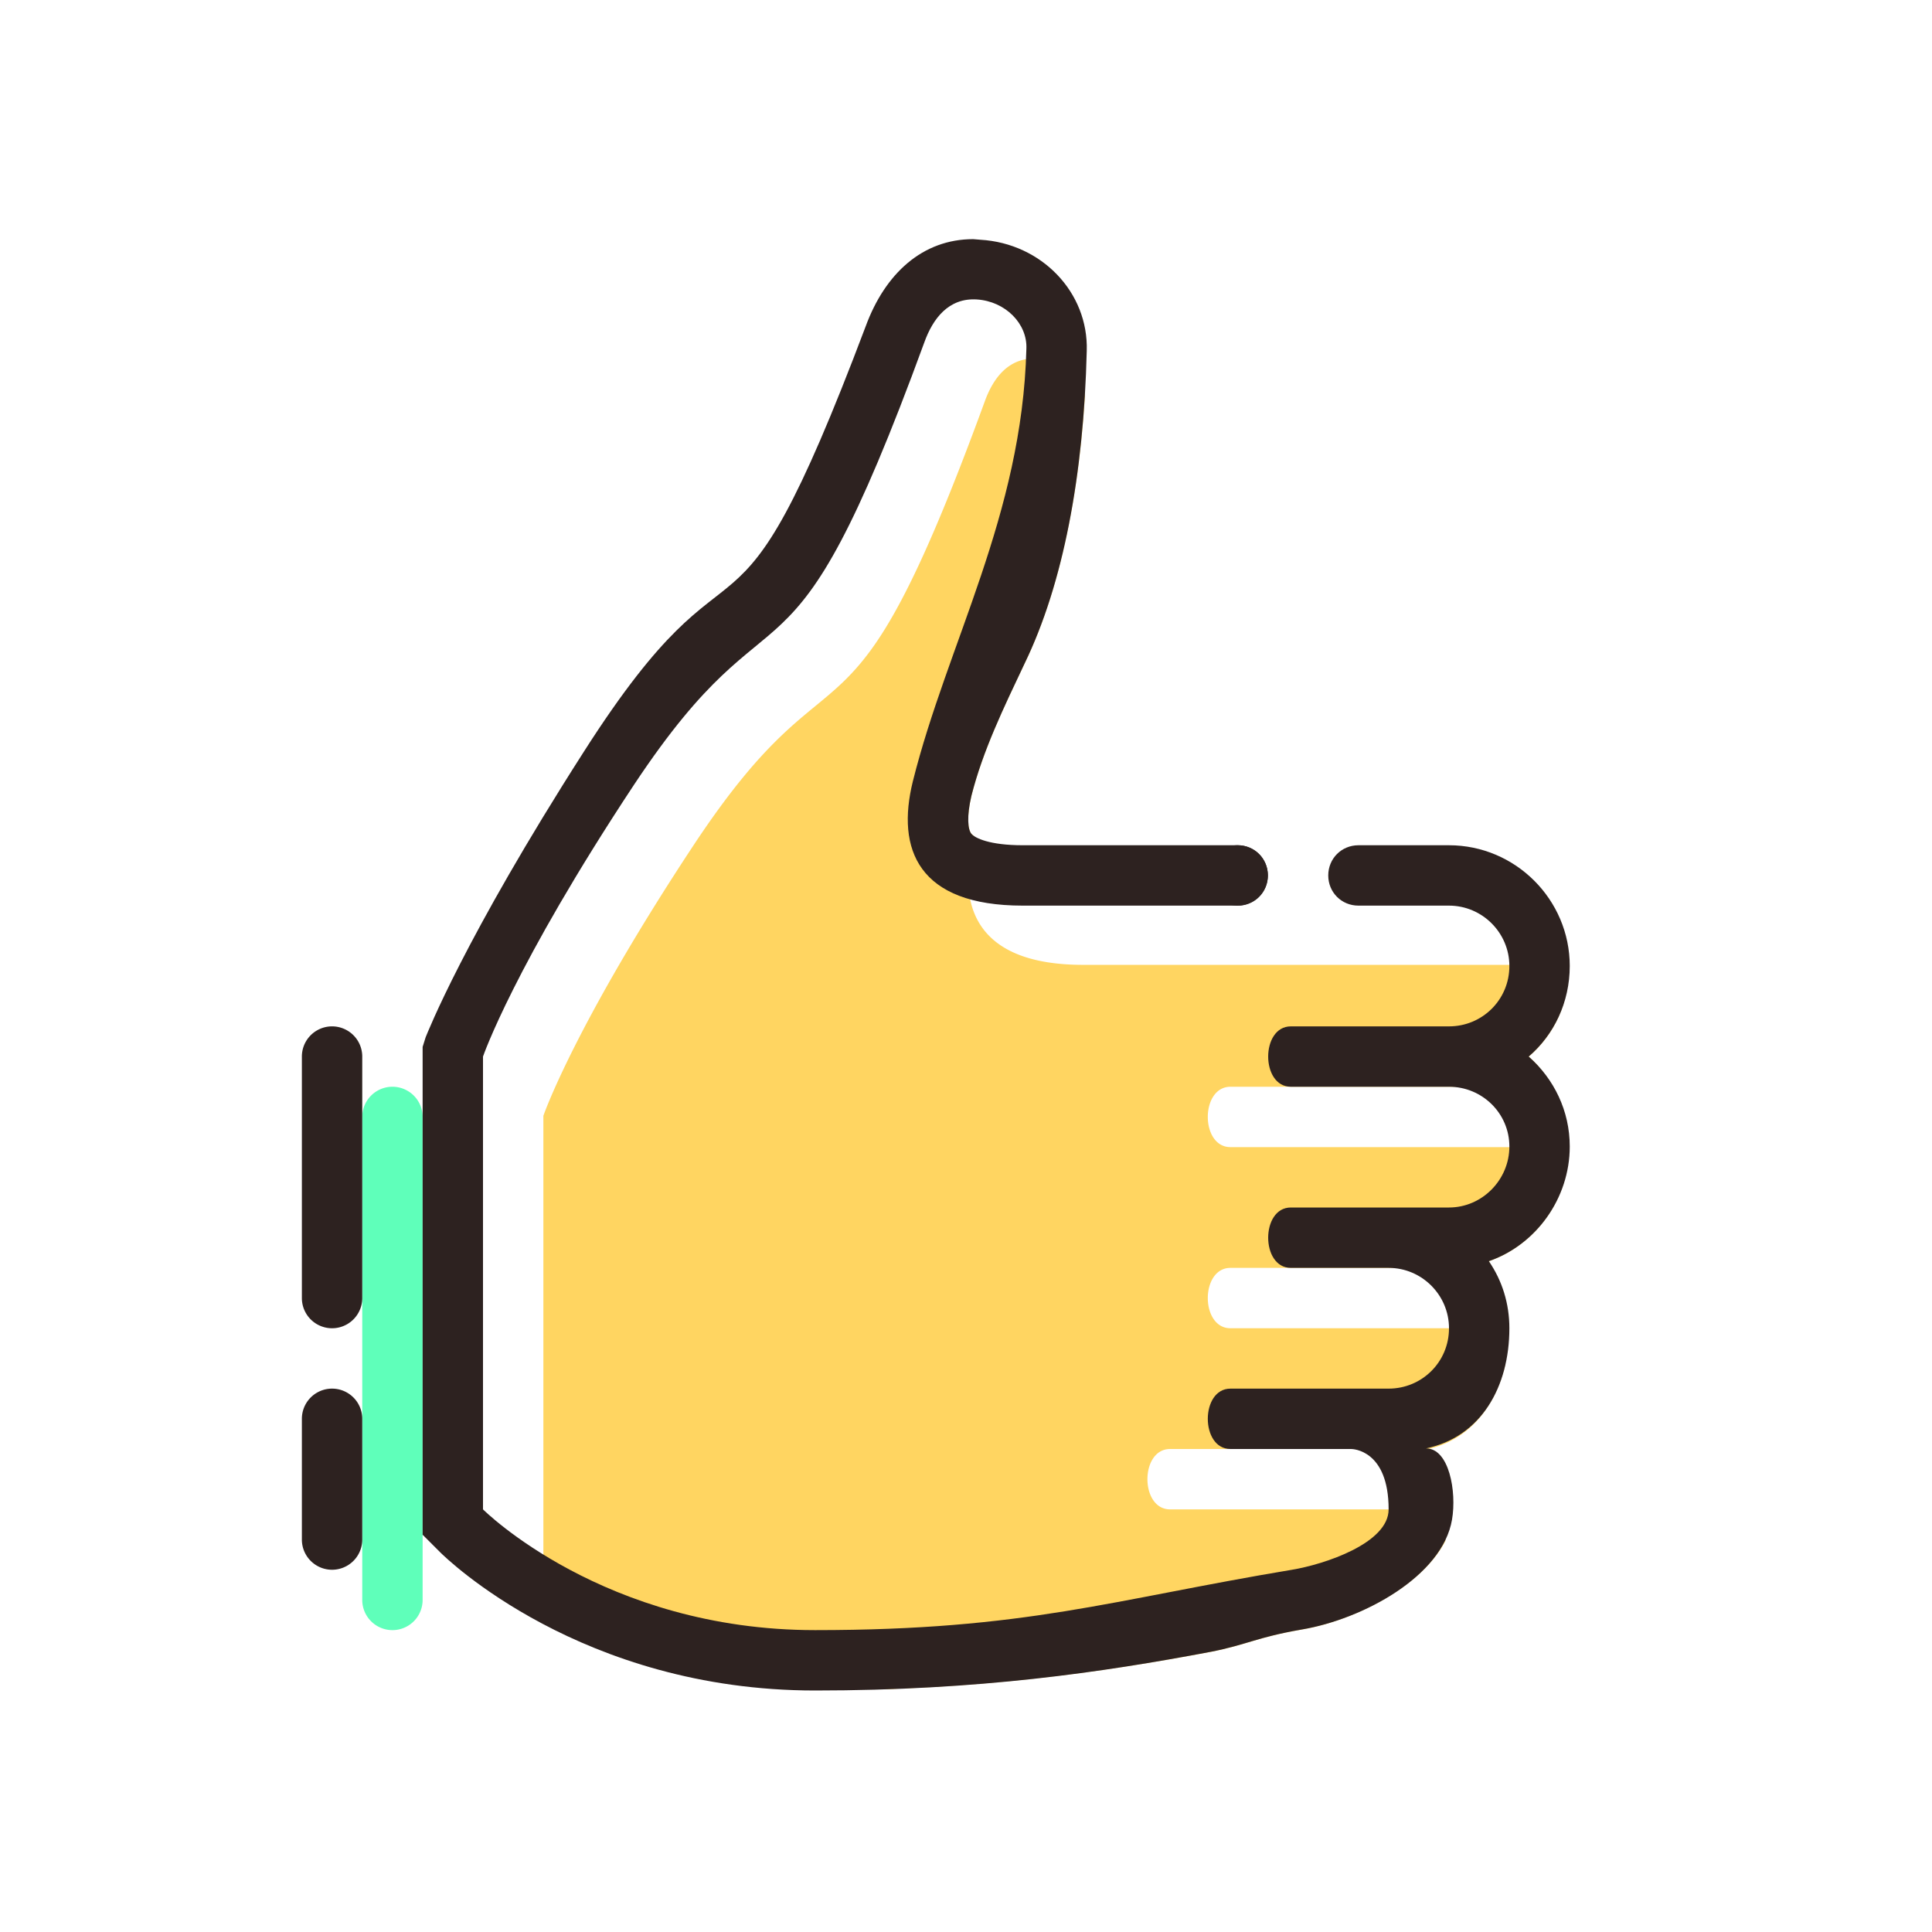
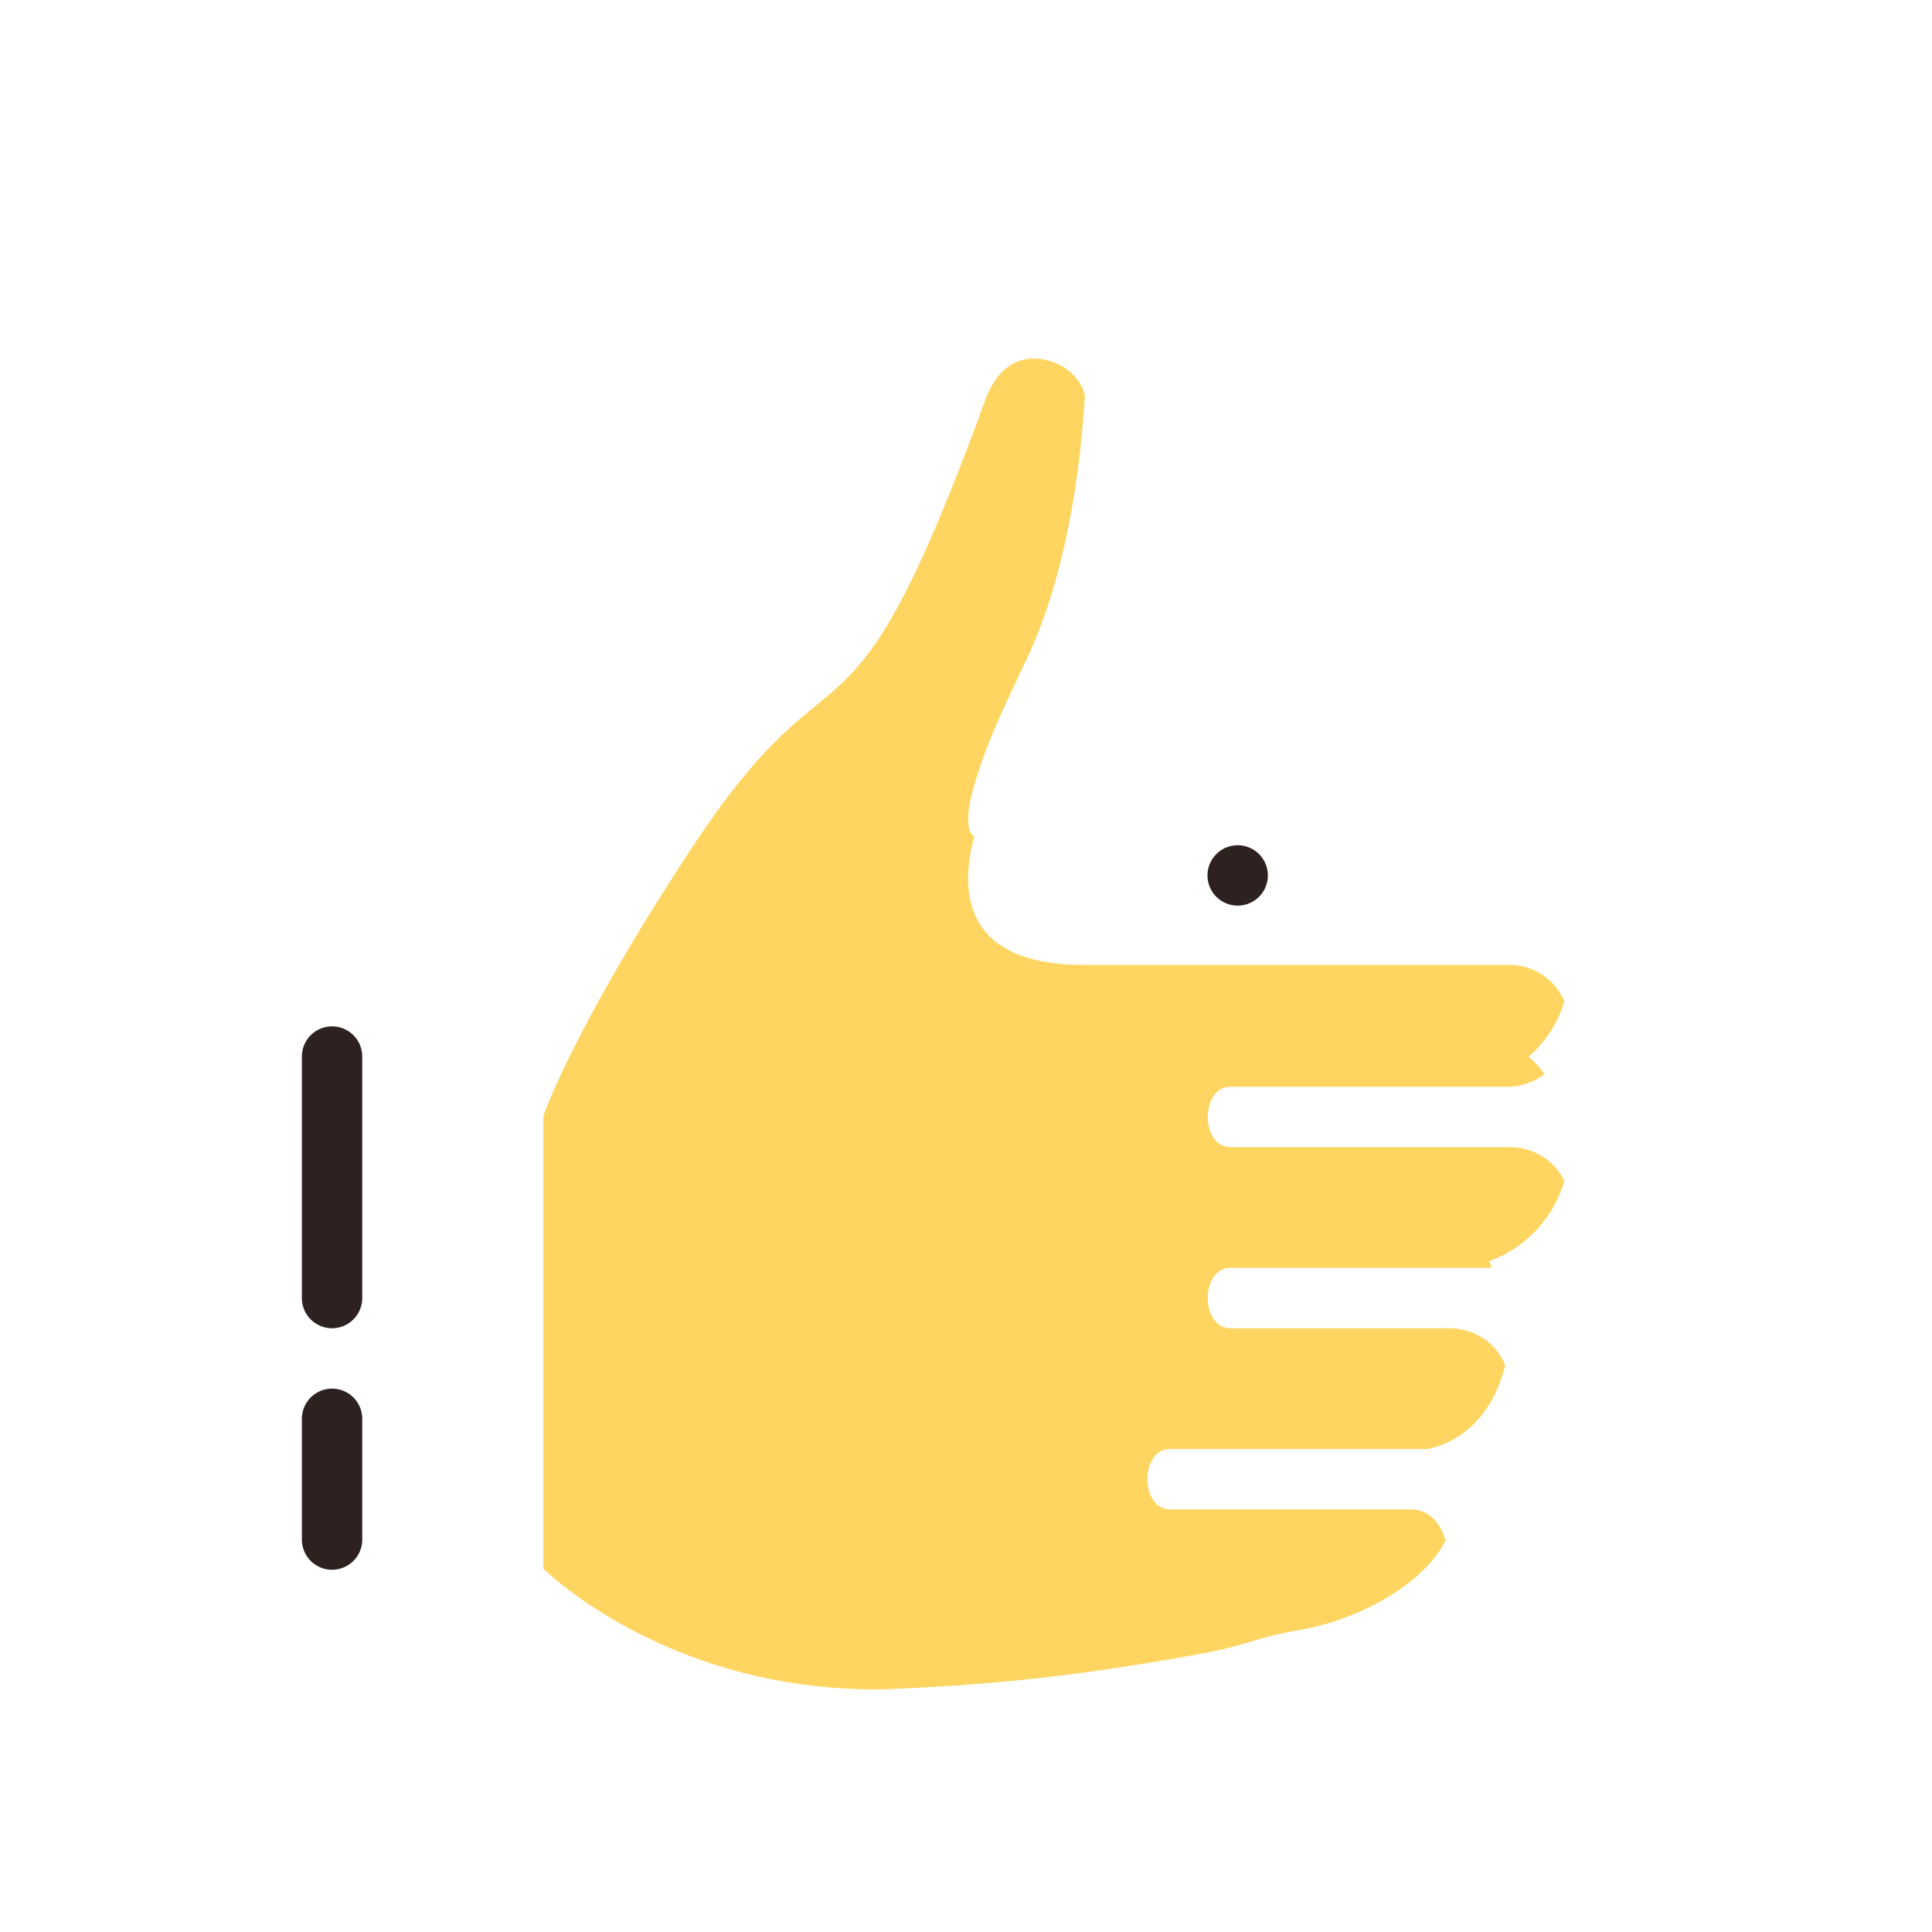
<svg xmlns="http://www.w3.org/2000/svg" xml:space="preserve" width="800" height="800" viewBox="0 0 32 32">
  <path fill="#FFD561" d="M25.91 19.56c-.18.62-.65 1.12-1.25 1.33.02.03.04.08.05.11h-4.33c-.5 0-.5 1 0 1H24c.42 0 .78.24.93.61-.16.68-.59 1.239-1.279 1.39H19.38c-.5 0-.5 1 0 1h4c.021 0 .41-.01.561.51v.01c-.391.761-1.5 1.32-2.381 1.471-.75.13-.899.25-1.51.37-1.49.279-3.14.529-5.2.609-.11.011-.23.011-.35.011h-.03c-3.48-.011-5.47-2-5.47-2v-7.5s.51-1.49 2.5-4.5c2.44-3.68 2.5-1.01 4.81-7.33.14-.39.4-.74.87-.71.391.03.71.28.79.61-.109 1.75-.439 3.28-1 4.44-.35.74-.69 1.44-.88 2.19-.08.34-.06.56 0 .63.01.01.03.03.05.04-.01.02-.01.05-.02.07-.28 1.13.09 2.06 1.82 2.06H25c.41 0 .76.25.91.6-.101.36-.311.68-.59.92.1.09.189.18.26.29A1 1 0 0 1 25 18h-4.62c-.5 0-.5 1 0 1H25c.4 0 .75.22.91.56" />
-   <path fill="#5FFFBA" d="M7 18.5a.5.5 0 0 0-1 0v8a.5.5 0 0 0 1 0z" />
-   <path fill="#2D2220" d="M25.32 17.5c.42.37.68.9.68 1.49 0 .859-.56 1.63-1.34 1.899.22.321.34.701.34 1.111 0 .97-.47 1.8-1.38 1.99.38 0 .51.71.43 1.18-.16.94-1.479 1.65-2.49 1.82-.75.13-.899.25-1.51.37-1.8.34-3.84.64-6.55.64-3.87 0-6.11-2.19-6.21-2.29L7 25.42v-8.08l.05-.16c.03-.069.63-1.62 2.62-4.729 2.67-4.18 2.36-.93 4.67-7.05.32-.87.94-1.44 1.78-1.44l.12.01c1.01.06 1.79.87 1.76 1.84-.05 2.06-.39 3.86-1.03 5.18-.35.74-.69 1.44-.88 2.19-.08.34-.06.56 0 .63s.3.189.85.189h3.56c.28 0 .5.22.5.5s-.22.5-.5.5h-3.56c-1.73 0-2.1-.93-1.82-2.06.57-2.28 1.81-4.41 1.88-7.16.02-.42-.35-.79-.82-.82s-.73.32-.87.71C13 11.99 12.94 9.32 10.5 13 8.51 16.01 8 17.5 8 17.5V25s2 2 5.5 2 4.9-.5 7.9-1c.54-.09 1.6-.44 1.6-1 0-.99-.6-1-.62-1h-2c-.5 0-.5-1 0-1H23c.55 0 1-.44 1-1 0-.55-.45-1-1-1h-1.62c-.5 0-.5-1 0-1H24c.55 0 1-.46 1-1.01s-.45-.99-1-.99h-2.62c-.5 0-.5-1 0-1H24c.55 0 1-.44 1-1 0-.55-.45-1-1-1h-1.5c-.28 0-.5-.22-.5-.5s.22-.5.5-.5H24c1.1 0 2 .9 2 2 0 .6-.26 1.14-.68 1.5" />
  <path fill="#2D2220" d="M21 14.5a.5.5 0 0 0-1 0 .5.5 0 0 0 1 0m-15 7a.5.5 0 0 1-1 0v-4a.5.5 0 0 1 1 0zm0 2a.5.5 0 0 0-1 0v2a.5.5 0 0 0 1 0z" />
</svg>